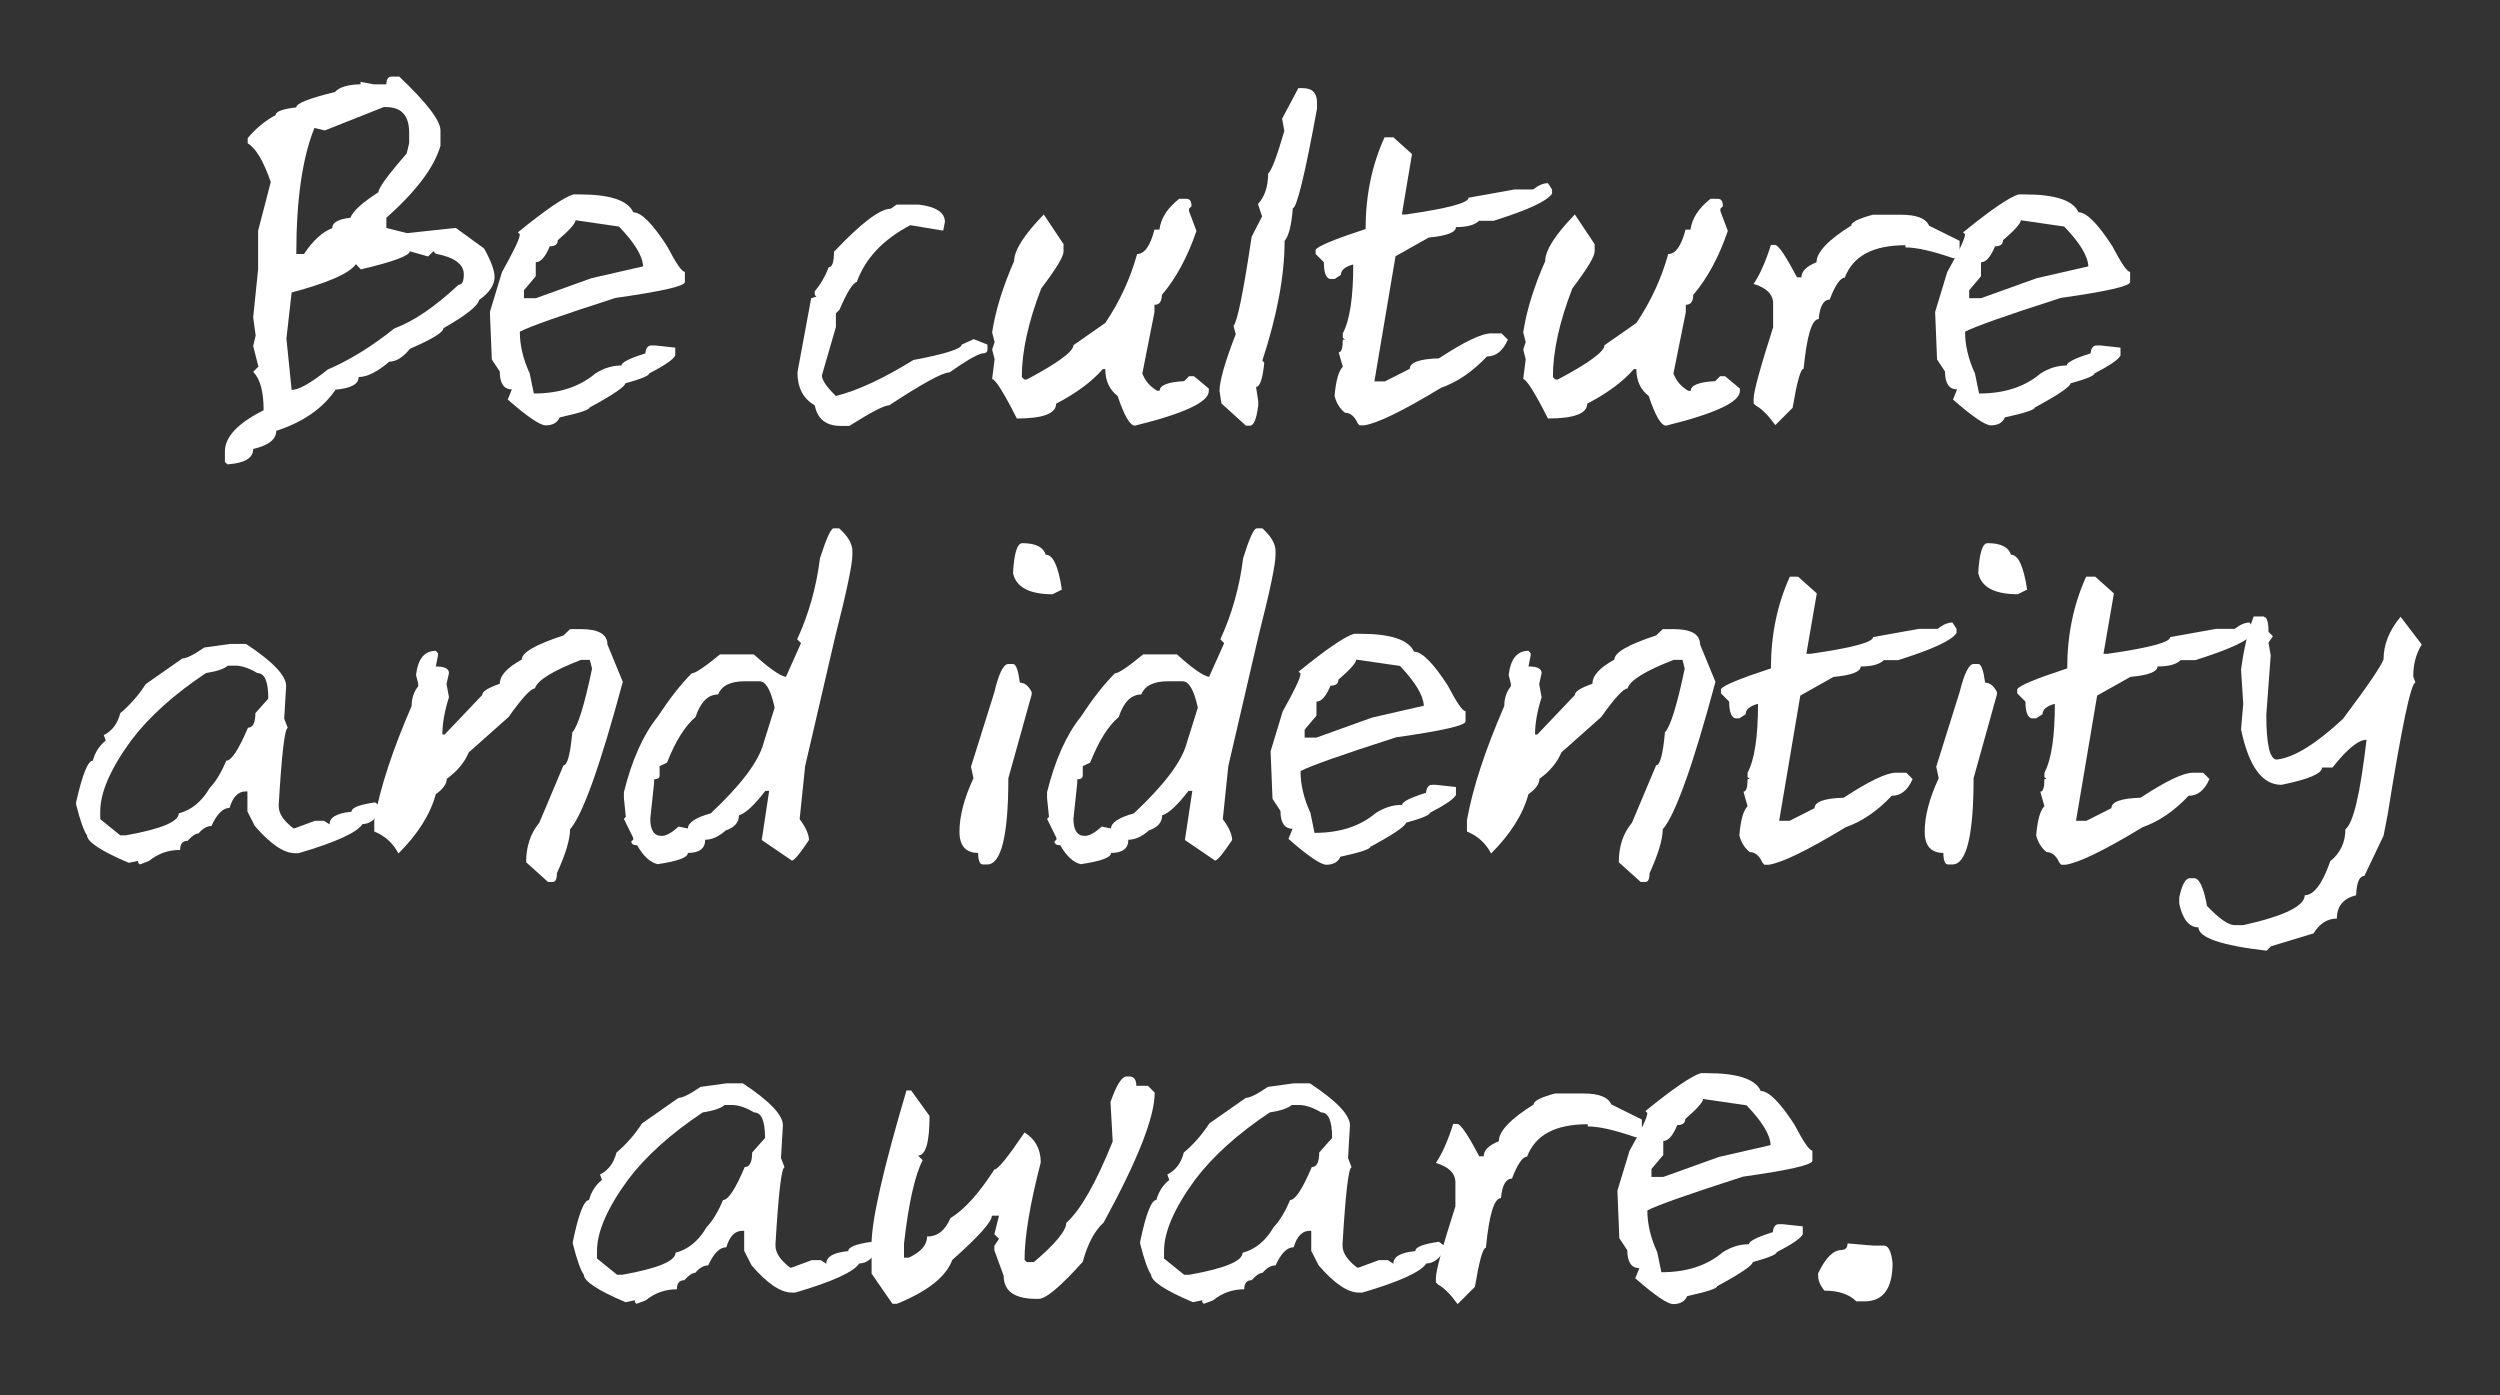
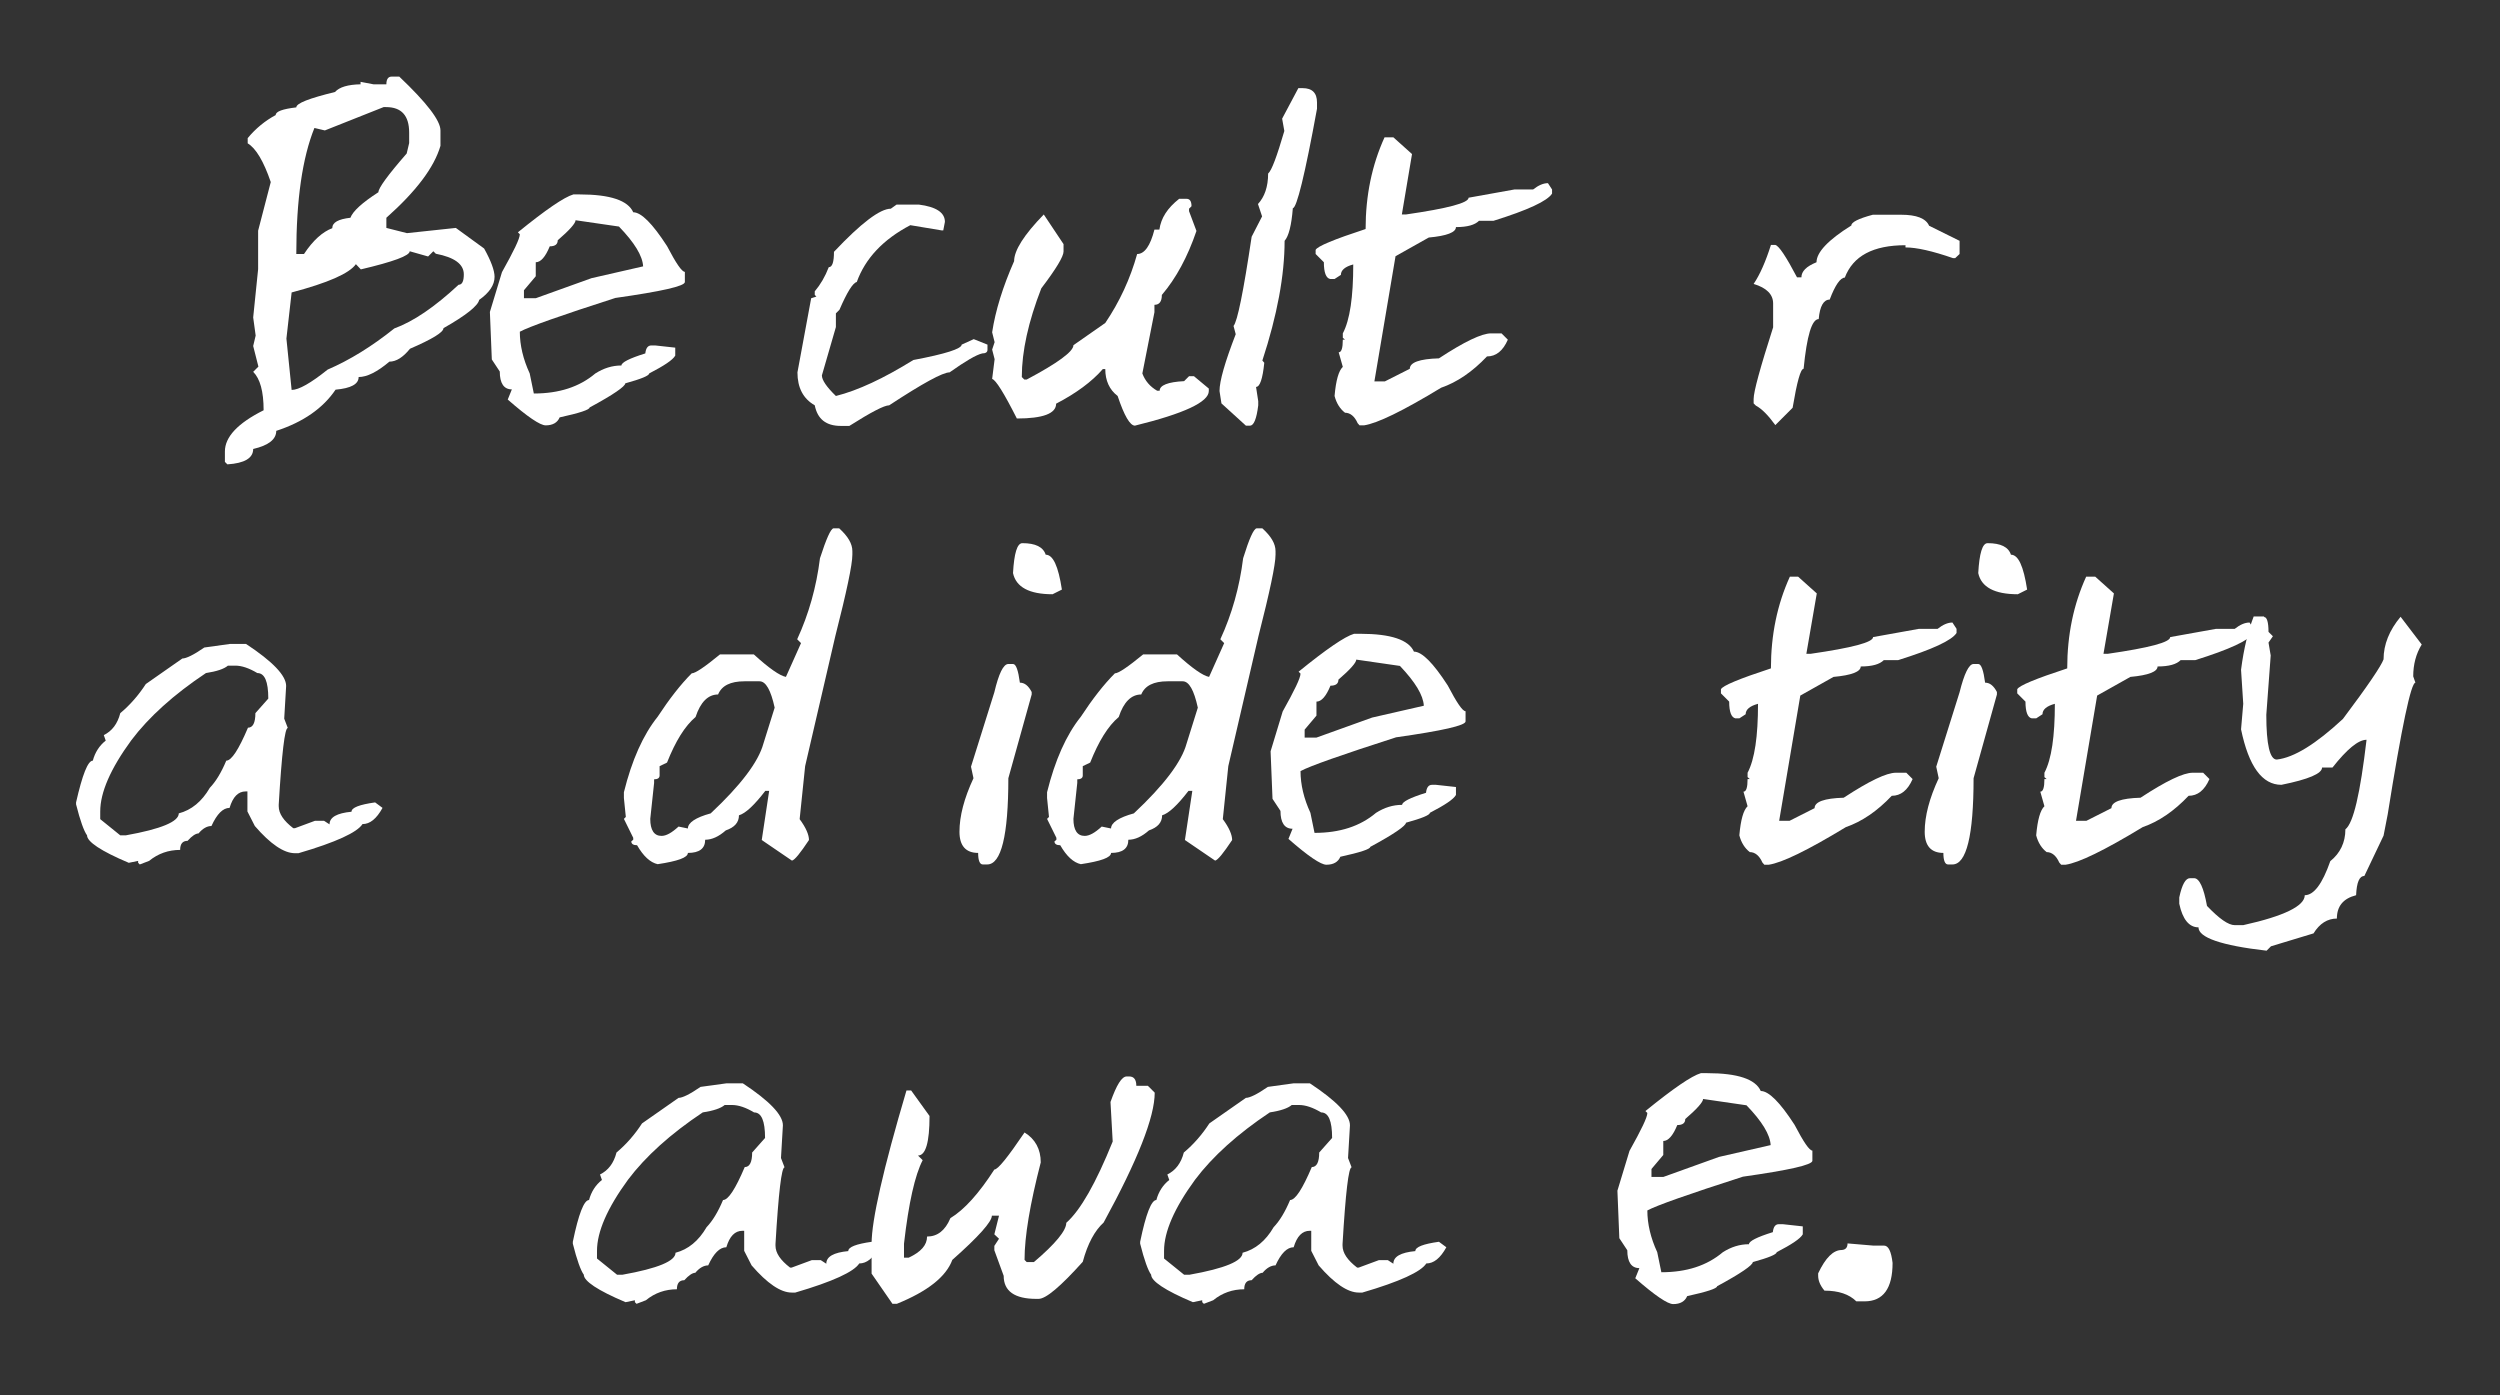
<svg xmlns="http://www.w3.org/2000/svg" id="Layer_1" x="0px" y="0px" viewBox="0 0 910.4 508" style="enable-background:new 0 0 910.4 508;" xml:space="preserve">
  <rect x="0" y="0" width="910.4" height="508" fill="#333333" stroke="none" />
  <style type="text/css"> .st0{fill:#FFFFFF;} </style>
  <g>
    <path class="st0" d="M142.6,27.9h2.8c10,9.5,15,16,15,19.6v5.6c-2.3,7.9-8.9,16.6-19.7,26.2V83l7.5,1.9L166,83l10.3,7.5 c2.5,4.5,3.8,8,3.8,10.3c0,3-1.9,5.8-5.6,8.4c-0.4,2.1-4.7,5.6-13,10.3c0,1.5-4.1,4-12.2,7.5c-2.5,3.1-5,4.7-7.5,4.7 c-4.5,3.8-8.2,5.6-11.2,5.6c0,2.6-2.8,4.1-8.4,4.6c-4.6,6.8-11.8,11.8-21.6,15c0,3.1-2.8,5.3-8.4,6.6c0,3.3-3.1,5.2-9.4,5.6 l-0.9-0.9v-3.8c0-5.3,4.7-10.3,14.1-15c0-6.9-1.3-11.5-3.8-14l1.9-1.9l-1.9-7.5l0.9-3.8l-0.9-6.6L94,98V84l4.6-17.7 C96,58.7,93.2,54,90.2,52.2v-1.9c2.9-3.5,6.3-6.3,10.2-8.4c0-1.3,2.5-2.2,7.5-2.8c0-1.5,4.7-3.3,14.1-5.6c1.6-1.8,4.7-2.7,9.3-2.8 v-0.9l4.7,0.9h4.7C140.7,28.8,141.4,27.9,142.6,27.9z M149.2,91.5c0,1.6-5.9,3.8-17.8,6.6l-1.8-1.9c-2.4,3.4-10.2,6.8-23.4,10.3 l-1.9,16.8l1.9,18.7c2.6,0,7-2.5,13.1-7.4c8.1-3.5,16.2-8.5,24.3-15c6.9-2.5,14.7-7.8,23.4-15.9c1.3,0,1.9-1.3,1.9-3.8 c0-3.7-3.4-6.2-10.2-7.5l-0.9-0.9l-1.9,1.9L149.2,91.5z M118.3,47.5l-3.8-0.9c-4.4,10.9-6.6,26.2-6.6,45.9h2.8 c3.3-5,6.8-8.1,10.3-9.4c0-2.1,2.2-3.3,6.6-3.8c0.9-2.4,4.3-5.5,10.2-9.3c0-1.5,3.4-6.2,10.3-14.1l0.9-3.8v-3.8 c0-6.2-2.8-9.3-8.4-9.3h-0.9L118.3,47.5z" />
    <path class="st0" d="M211.1,70.8c11.1,0,17.6,2.2,19.5,6.5c2.9,0,7,4.1,12.3,12.3c3.3,6.3,5.4,9.4,6.5,9.4v3.7 c0,1.5-8.4,3.4-25.3,5.8c-19.9,6.4-31.5,10.5-34.8,12.3c0,4.9,1.2,10,3.6,15.2l1.5,7.3c9.2,0,16.6-2.4,22.4-7.3 c3-1.9,6.1-2.9,9.5-2.9c0-1.1,2.9-2.6,8.7-4.4c0.2-1.9,0.9-2.9,2.2-2.9h1.4l7.3,0.8v2.9c-0.9,1.6-4.1,3.7-9.5,6.5 c0,0.8-2.9,2-8.7,3.6c0,1.1-4.3,4.1-13,8.8c0,0.8-3.6,2-10.9,3.6c-0.8,1.9-2.5,2.9-5.1,2.9c-2,0-6.6-3.1-13.8-9.4l1.5-3.7 c-2.9,0-4.4-2.2-4.4-6.5l-2.9-4.4l-0.7-17.3l4.4-14.5c4.3-7.7,6.5-12.2,6.5-13.8l-0.7-0.7c10.1-8.2,16.8-12.8,20.2-13.8L211.1,70.8 L211.1,70.8z M209.6,80.2c0,1.1-2.2,3.6-6.5,7.3c0,1.5-1,2.2-2.9,2.2c-1.6,3.9-3.3,5.8-5.1,5.8v5.1l-4.3,5.1v2.9h4.3l20.3-7.3 l18.8-4.3c-0.2-3.8-3.1-8.6-8.8-14.5L209.6,80.2z" />
    <path class="st0" d="M326.5,74.5h8.1c6.3,0.8,9.5,2.9,9.5,6.3l-0.6,3.1h-0.6L331.5,82c-9.9,5.2-16.4,12.1-19.5,20.7 c-1.4,0.3-3.5,3.6-6.3,10.1l-1.3,1.3v5l-5.1,17.6c0,1.7,1.7,4.2,5.1,7.5c8-2,17.4-6.4,28.2-13.1c11.7-2.2,17.6-4.1,17.6-5.6l4.4-2 l5,2v1.9c0,0.8-0.6,1.3-1.9,1.3c-2.2,0.5-6.1,2.8-11.9,6.9c-2.5,0-9.8,4-22,12c-1.8,0-6.6,2.5-14.5,7.5h-3.1 c-5.4,0-8.5-2.5-9.5-7.5c-4.2-2.4-6.3-6.4-6.3-12l5-27l1.9-0.6l-0.6-0.6v-1.3c2.1-2.5,3.8-5.4,5.1-8.8c1.3,0,1.9-1.9,1.9-5.6 c9.9-10.5,16.8-15.7,20.7-15.7L326.5,74.5z" />
    <path class="st0" d="M429.4,72.4h2.7c1.2,0,1.8,0.9,1.8,2.7L433,76v0.9l2.7,7.2c-3.2,9.4-7.4,17.2-12.6,23.3c0,2.4-0.9,3.6-2.7,3.6 v2.7L416,136c1,2.7,2.8,4.8,5.4,6.3h0.9c0-2,3-3.2,8.9-3.5l1.8-1.8h1.8l5.4,4.5v0.9c0,4-9,8.2-26.9,12.6c-1.8,0-3.9-3.6-6.3-10.8 c-3-2.3-4.5-5.6-4.5-9.8h-0.9c-4,4.6-9.7,8.8-17,12.6c0,3.6-4.8,5.4-14.3,5.4c-4.7-9.3-7.7-14.1-9-14.4l0.9-7.2l-0.9-3.5l0.9-2.7 l-0.9-3.6c1.2-7.9,3.9-16.6,8-25.9c0-3.9,3.6-9.6,10.8-17l7.2,10.8v2.7c0,1.8-2.7,6.3-8.1,13.4c-4.7,12.1-7.1,22.9-7.1,32.3 l0.9,0.9h0.9c11.3-6,17-10.2,17-12.5l11.6-8.1c5.2-7.7,9.1-16.1,11.6-25.1c2.7,0,4.8-3,6.3-8.9h1.8 C422.8,79.4,425.1,75.8,429.4,72.4z" />
    <path class="st0" d="M474.4,32.1c3.4,0,5.2,1.7,5.2,5.2v2.3c-4.4,24.1-7.4,36.2-8.8,36.2c-0.5,6.3-1.5,10.2-3,11.9 c0,12.6-2.7,27.1-8.1,43.6l0.7,0.8c-0.6,5.9-1.6,8.8-3,8.8l0.8,5.2v1.5c-0.6,4.9-1.6,7.4-3,7.4h-1.5l-8.9-8.1l-0.7-4.5 c0-3.7,2-10.6,5.9-20.7l-0.8-3c1.4-1.6,3.6-12.4,6.6-32.5l3.8-7.4l-1.5-4.5c2.4-2.6,3.7-6.3,3.7-11.1c1.3-1.1,3.2-6.3,5.9-15.5 l-0.8-4.5l5.9-11.1H474.4z" />
    <path class="st0" d="M507.4,50l6.8,6.1l-3.7,22h1.5c15.2-2.2,22.8-4.2,22.8-6.1l16.7-3h6.8c1.9-1.5,3.7-2.3,5.4-2.3l1.5,2.3v1.5 c-1.7,2.7-8.8,6-21.3,9.9h-5.3c-1.5,1.5-4.2,2.3-8.4,2.3c0,1.9-3.3,3.2-9.9,3.8l-12.1,6.8l-7.7,45.6h3.8l9.1-4.6 c0-2.3,3.5-3.6,10.6-3.8c9.3-6.1,15.6-9.1,19-9.1h3.8l2.3,2.3c-1.8,4.1-4.3,6.1-7.6,6.1c-5.3,5.6-10.9,9.4-16.7,11.4 c-14,8.5-23.3,13-28.1,13.7h-1.6l-0.7-0.8c-1.1-2.5-2.7-3.8-4.6-3.8c-1.8-1.4-3.1-3.4-3.8-6.1c0.5-5.7,1.5-9.2,3-10.6l-1.5-5.3 c1,0,1.5-1.5,1.5-4.6h0.8L489,123v-1.6c2.6-4.9,3.8-13.3,3.8-25.1c-3,0.8-4.5,2.1-4.5,3.8l-2.3,1.5h-1.6c-1.5-0.3-2.3-2.3-2.3-6.1 l-3-3V91c0.6-1.3,6.6-3.8,18.2-7.6c0-12.2,2.3-23.3,6.9-33.4H507.4z" />
-     <path class="st0" d="M622.9,72.4h2.7c1.2,0,1.8,0.9,1.8,2.7l-0.9,0.9v0.9l2.7,7.2c-3.2,9.4-7.4,17.2-12.6,23.3 c0,2.4-0.9,3.6-2.7,3.6v2.7l-4.5,22.3c1,2.7,2.8,4.8,5.4,6.3h0.9c0-2,3-3.2,8.9-3.5l1.8-1.8h1.8l5.4,4.5v0.9c0,4-9,8.2-26.9,12.6 c-1.8,0-3.9-3.6-6.3-10.8c-3-2.3-4.5-5.6-4.5-9.8H595c-4,4.6-9.7,8.8-17,12.6c0,3.6-4.8,5.4-14.3,5.4c-4.7-9.3-7.7-14.1-9-14.4 l0.9-7.2l-0.9-3.5l0.9-2.7l-0.9-3.6c1.2-7.9,3.9-16.6,8-25.9c0-3.9,3.6-9.6,10.8-17l7.2,10.8v2.7c0,1.8-2.7,6.3-8.1,13.4 c-4.7,12.1-7.1,22.9-7.1,32.3l0.9,0.9h0.9c11.3-6,17-10.2,17-12.5l11.6-8.1c5.2-7.7,9.1-16.1,11.6-25.1c2.7,0,4.8-3,6.3-8.9h1.8 C616.2,79.4,618.6,75.8,622.9,72.4z" />
    <path class="st0" d="M682,78.2h10.3c5.6,0,9,1.3,10.2,4l11.1,5.5v4.8L712,94h-0.8c-7.5-2.6-13.3-3.9-17.3-3.9v-0.8 c-11.8,0-19.1,3.9-22.1,11.8c-1.6,0-3.5,2.7-5.5,8c-2.2,0-3.6,2.4-4,7.1c-2.5,0-4.3,6-5.5,18.1c-1.1,0-2.4,4.7-4,14.2l-6.3,6.3 c-2.6-3.6-5-6-7.1-7.1l-0.8-0.8v-1.6c0-2.7,2.4-11.4,7.1-26.1v-8.7c0-3.3-2.4-5.7-7.1-7.1c2.3-3.4,4.4-8.2,6.3-14.2h1.6 c1.3,0.3,3.9,4.2,7.9,11.8h1.6c0-2.2,1.8-4,5.5-5.5c0-3.6,4.2-8.1,12.7-13.4C674.1,81,676.7,79.6,682,78.2z" />
-     <path class="st0" d="M737.4,70.8c11.1,0,17.6,2.2,19.5,6.5c2.9,0,7,4.1,12.3,12.3c3.3,6.3,5.4,9.4,6.5,9.4v3.7 c0,1.5-8.4,3.4-25.3,5.8c-19.9,6.4-31.5,10.5-34.8,12.3c0,4.9,1.2,10,3.6,15.2l1.5,7.3c9.2,0,16.6-2.4,22.4-7.3 c3-1.9,6.1-2.9,9.5-2.9c0-1.1,2.9-2.6,8.7-4.4c0.2-1.9,0.9-2.9,2.2-2.9h1.4l7.3,0.8v2.9c-0.9,1.6-4.1,3.7-9.5,6.5 c0,0.8-2.9,2-8.7,3.6c0,1.1-4.3,4.1-13,8.8c0,0.8-3.6,2-10.9,3.6c-0.8,1.9-2.5,2.9-5.1,2.9c-2,0-6.6-3.1-13.8-9.4l1.5-3.7 c-2.9,0-4.4-2.2-4.4-6.5l-2.9-4.4l-0.7-17.3l4.4-14.5c4.3-7.7,6.5-12.2,6.5-13.8l-0.7-0.7c10.1-8.2,16.8-12.8,20.2-13.8L737.4,70.8 L737.4,70.8z M735.9,80.2c0,1.1-2.2,3.6-6.5,7.3c0,1.5-1,2.2-2.9,2.2c-1.6,3.9-3.3,5.8-5.1,5.8v5.1l-4.3,5.1v2.9h4.3l20.3-7.3 l18.8-4.3c-0.2-3.8-3.1-8.6-8.8-14.5L735.9,80.2z" />
  </g>
  <g>
    <path class="st0" d="M83.7,234.5h5.9c9.7,6.4,14.6,11.5,14.6,15.3l-0.7,11.9l1.3,3.4c-1.1,0-2.2,9.3-3.3,27.9v0.6 c0,2.7,1.8,5.3,5.3,8h0.6l7.3-2.7h3.3l2,1.3c0-2.6,2.7-4.1,8-4.6c0-1.5,2.9-2.6,8.6-3.4l2.7,2c-2.2,4-4.6,5.9-7.3,5.9 c-1.9,3-9.6,6.6-23.3,10.6h-1.3c-4,0-8.9-3.3-14.6-9.9l-2.7-5.3v-7.3h-0.6c-2.8,0-4.7,2-5.9,6c-2.4,0-4.6,2.2-6.6,6.6 c-1.6,0-3.2,0.9-4.7,2.7c-1,0-2.4,0.9-4,2.7c-1.8,0-2.7,1.1-2.7,3.3c-4.2,0-8,1.3-11.3,4l-3.4,1.3l-0.6-0.6v-0.7l-3.4,0.7 c-10.2-4.3-15.2-7.7-15.2-10c-1.1-1.5-2.5-5.3-4-11.3v-0.7C30,282.1,32,277,33.8,277c0.8-3,2.4-5.5,4.7-7.3l-0.7-2c3-1.5,5-4.1,6-8 c3.6-3,6.7-6.6,9.3-10.6l13.3-9.3c1.4,0,4.1-1.3,8-4L83.7,234.5z M36.5,298.3l7.3,5.9h2c12.9-2.3,19.3-5,19.3-8 c4.6-1.2,8.4-4.3,11.3-9.3c2.2-2.3,4.2-5.6,6-9.9c1.9,0,4.5-4,7.9-12c1.8,0,2.7-1.8,2.7-5.3l4.7-5.3c0-6.2-1.3-9.3-4-9.3 c-3-1.8-5.7-2.7-8-2.7H83c-1.4,1.2-4.1,2.1-8,2.7c-11.7,7.8-20.8,16-27.2,24.5c-7.6,10.4-11.3,19-11.3,25.9V298.3z" />
-     <path class="st0" d="M207.6,229.1h4c6.4,0,9.6,1.9,9.6,5.6l5.6,13.6c-8.2,30.5-14.6,48.4-19.2,53.7c0,3.6-1.6,9-4.8,16 c0,2.1-0.5,3.2-1.6,3.2h-1.6l-8-7.2c0-5.8,1.6-10.6,4.8-14.4l8.8-20.9c1.4,0,2.5-4,3.2-12c2-2.1,4.4-9.8,7.2-23.2l-0.8-3.2h-3.2 c-10.4,4-16,7.5-16.8,10.4c-1.5,0-4.7,3.5-9.6,10.4L170.7,274c-1.5,3.6-4.1,6.8-8,9.6c0,1.8-1.3,3.7-4,5.6 c-2,7.4-6.6,14.6-13.6,21.6c-2-3.8-4.9-6.4-8.8-8v-4.1c2.1-11.8,6.7-25.7,13.6-41.6c0-2.8,0.8-5.2,2.4-7.2V249l-0.8-3.2 c0.7-5.9,3.1-8.8,7.2-8.8l0.8,0.9v0.8l-0.8,4c3.2,0,4.8,0.8,4.8,2.4l-0.9,4l0.9,4.8c-1.6,5-2.4,9.5-2.4,13.6h0.8l13.7-14.4 c0-1.3,2.1-2.6,6.4-4.1c0-3,2.7-5.9,8-8.8c0-2.6,5.1-5.5,15.2-8.8L207.6,229.1z" />
    <path class="st0" d="M303.5,192.4h2.1c3.2,2.9,4.8,5.6,4.8,8.3v1.3c0,3.6-2.1,13.5-6.2,29.6l-11,47.4l-2,19.3 c2.3,3.1,3.4,5.7,3.4,7.6c-3.2,4.8-5.2,7.3-6.2,7.5l-11-7.5l2.7-17.9h-1.4c-4,5.2-7.2,8.2-9.6,8.9c0,2.6-1.6,4.4-4.8,5.5 c-2.6,2.3-5.1,3.4-7.5,3.4c0,3.2-2.1,4.8-6.3,4.8c0,1.7-3.7,3-11,4.1c-2.7-0.6-5.2-2.9-7.5-6.9c-1.4,0-2.1-0.5-2.1-1.4l0.7-0.6 v-0.7l-3.4-6.9l0.7-0.7l-0.7-6.9v-2.1c2.9-11.7,7-20.9,12.3-27.5c4.2-6.4,8.3-11.7,12.4-15.8c1.3,0,4.7-2.3,10.3-6.9h12.3 c5.6,5.1,9.5,7.8,11.7,8.2l5.5-12.3l-1.4-1.4c4.2-9.1,7-19,8.3-29.5C300.9,196.2,302.5,192.6,303.5,192.4z M240.2,279v3.4 c0,0.9-0.7,1.4-2,1.4v1.3l-1.4,13.1c0,4.1,1.4,6.2,4.1,6.2c1.7,0,3.7-1.1,6.2-3.4l3.4,0.7c0-2.1,2.8-4,8.3-5.5 c11-10.3,17.4-18.8,19.2-25.4l4.1-13.1c-1.4-6.4-3.2-9.6-5.5-9.6h-5.5c-5.1,0-8.3,1.6-9.6,4.8c-3.6,0-6.4,2.7-8.2,8.2 c-3.9,3.3-7.3,8.8-10.4,16.6L240.2,279z" />
    <path class="st0" d="M367.2,241.8h1.7c1.1,0,1.9,2.3,2.5,6.8c1.7,0,3.1,1.1,4.3,3.4v0.9l-8.5,30.5c0,20.9-2.6,31.4-7.7,31.4h-1.6 c-1.1,0-1.7-1.4-1.7-4.2c-4.5,0-6.8-2.6-6.8-7.7c0-5.7,1.7-12.2,5.1-19.5l-0.9-4.2l8.5-27.1C363.7,245.3,365.4,241.8,367.2,241.8z M372.3,197.8c4.8,0,7.6,1.4,8.5,4.2c2.7,0,4.6,4.2,5.9,12.7l-3.4,1.7c-8.5,0-13.3-2.6-14.4-7.7 C369.3,201.5,370.4,197.8,372.3,197.8z" />
    <path class="st0" d="M457.6,192.4h2.1c3.2,2.9,4.8,5.6,4.8,8.3v1.3c0,3.6-2.1,13.5-6.2,29.6l-11,47.4l-2,19.3 c2.3,3.1,3.4,5.7,3.4,7.6c-3.2,4.8-5.2,7.3-6.2,7.5l-11-7.5l2.7-17.9h-1.4c-4,5.2-7.2,8.2-9.6,8.9c0,2.6-1.6,4.4-4.8,5.5 c-2.6,2.3-5.1,3.4-7.5,3.4c0,3.2-2.1,4.8-6.3,4.8c0,1.7-3.7,3-11,4.1c-2.7-0.6-5.2-2.9-7.5-6.9c-1.4,0-2.1-0.5-2.1-1.4l0.7-0.6 v-0.7l-3.4-6.9l0.7-0.7l-0.7-6.9v-2.1c2.9-11.7,7-20.9,12.3-27.5c4.2-6.4,8.3-11.7,12.4-15.8c1.3,0,4.7-2.3,10.3-6.9h12.3 c5.6,5.1,9.5,7.8,11.7,8.2l5.5-12.3l-1.4-1.4c4.2-9.1,7-19,8.3-29.5C454.9,196.2,456.5,192.6,457.6,192.4z M394.3,279v3.4 c0,0.9-0.7,1.4-2,1.4v1.3l-1.4,13.1c0,4.1,1.4,6.2,4.1,6.2c1.7,0,3.7-1.1,6.2-3.4l3.4,0.7c0-2.1,2.8-4,8.3-5.5 c11-10.3,17.4-18.8,19.2-25.4l4.1-13.1c-1.4-6.4-3.2-9.6-5.5-9.6h-5.5c-5.1,0-8.3,1.6-9.6,4.8c-3.6,0-6.4,2.7-8.2,8.2 c-3.9,3.3-7.3,8.8-10.4,16.6L394.3,279z" />
    <path class="st0" d="M495.4,230.8c11.1,0,17.6,2.2,19.5,6.5c2.9,0,7,4.1,12.3,12.3c3.3,6.3,5.4,9.4,6.5,9.4v3.7 c0,1.5-8.4,3.4-25.3,5.8c-19.9,6.4-31.5,10.5-34.8,12.3c0,4.9,1.2,10,3.6,15.2l1.5,7.3c9.2,0,16.6-2.4,22.4-7.3 c3-1.9,6.1-2.9,9.5-2.9c0-1.1,2.9-2.6,8.7-4.4c0.2-1.9,0.9-2.9,2.2-2.9h1.4l7.3,0.8v2.9c-0.9,1.6-4.1,3.7-9.5,6.5 c0,0.8-2.9,2-8.7,3.6c0,1.1-4.3,4.1-13,8.8c0,0.8-3.6,2-10.9,3.6c-0.8,1.9-2.5,2.9-5.1,2.9c-2,0-6.6-3.1-13.8-9.4l1.5-3.7 c-2.9,0-4.4-2.2-4.4-6.5l-2.9-4.4l-0.7-17.3l4.4-14.5c4.3-7.7,6.5-12.2,6.5-13.8l-0.7-0.7c10.1-8.2,16.8-12.8,20.2-13.8H495.4z M493.9,240.2c0,1.1-2.2,3.6-6.5,7.3c0,1.5-1,2.2-2.9,2.2c-1.6,3.9-3.3,5.8-5.1,5.8v5.1l-4.3,5.1v2.9h4.3l20.3-7.3l18.8-4.3 c-0.2-3.8-3.1-8.6-8.7-14.5L493.9,240.2z" />
-     <path class="st0" d="M605.5,229.1h4c6.4,0,9.6,1.9,9.6,5.6l5.6,13.6c-8.2,30.5-14.6,48.4-19.2,53.7c0,3.6-1.6,9-4.8,16 c0,2.1-0.5,3.2-1.6,3.2h-1.6l-8-7.2c0-5.8,1.6-10.6,4.8-14.4l8.8-20.9c1.4,0,2.5-4,3.2-12c2-2.1,4.4-9.8,7.2-23.2l-0.8-3.2h-3.2 c-10.4,4-16,7.5-16.8,10.4c-1.5,0-4.7,3.5-9.6,10.4L568.6,274c-1.5,3.6-4.1,6.8-8,9.6c0,1.8-1.3,3.7-4,5.6 c-2,7.4-6.6,14.6-13.6,21.6c-2-3.8-4.9-6.4-8.8-8v-4.1c2.1-11.8,6.7-25.7,13.6-41.6c0-2.8,0.8-5.2,2.4-7.2V249l-0.8-3.2 c0.7-5.9,3.1-8.8,7.2-8.8l0.8,0.9v0.8l-0.8,4c3.2,0,4.8,0.8,4.8,2.4l-0.9,4l0.9,4.8c-1.6,5-2.4,9.5-2.4,13.6h0.8l13.7-14.4 c0-1.3,2.1-2.6,6.4-4.1c0-3,2.7-5.9,8-8.8c0-2.6,5.1-5.5,15.2-8.8L605.5,229.1z" />
    <path class="st0" d="M654.8,210l6.8,6.1l-3.8,22h1.5c15.2-2.2,22.8-4.2,22.8-6.1l16.7-3h6.8c1.9-1.5,3.7-2.3,5.4-2.3l1.5,2.3v1.5 c-1.7,2.7-8.8,6-21.3,9.9H686c-1.5,1.5-4.2,2.3-8.4,2.3c0,1.9-3.3,3.2-9.9,3.8l-12.1,6.8l-7.7,45.6h3.8l9.1-4.6 c0-2.3,3.5-3.6,10.6-3.8c9.3-6.1,15.6-9.1,19-9.1h3.8l2.3,2.3c-1.8,4.1-4.3,6.1-7.6,6.1c-5.3,5.6-10.9,9.4-16.7,11.4 c-14,8.5-23.3,13-28.1,13.7h-1.6l-0.7-0.8c-1.1-2.5-2.7-3.8-4.6-3.8c-1.8-1.4-3.1-3.4-3.8-6.1c0.5-5.7,1.5-9.2,3-10.6l-1.5-5.3 c1,0,1.5-1.5,1.5-4.6h0.8l-0.8-0.7v-1.6c2.6-4.9,3.8-13.3,3.8-25.1c-3,0.8-4.5,2.1-4.5,3.8l-2.3,1.5H632c-1.5-0.3-2.3-2.3-2.3-6.1 l-3-3V251c0.6-1.3,6.6-3.8,18.2-7.6c0-12.2,2.3-23.3,6.9-33.4H654.8z" />
    <path class="st0" d="M718.7,241.8h1.7c1.1,0,1.9,2.3,2.5,6.8c1.7,0,3.1,1.1,4.3,3.4v0.9l-8.5,30.5c0,20.9-2.6,31.4-7.7,31.4h-1.6 c-1.1,0-1.7-1.4-1.7-4.2c-4.5,0-6.8-2.6-6.8-7.7c0-5.7,1.7-12.2,5.1-19.5l-0.9-4.2l8.5-27.1C715.3,245.3,717,241.8,718.7,241.8z M723.8,197.8c4.8,0,7.6,1.4,8.5,4.2c2.7,0,4.6,4.2,5.9,12.7l-3.4,1.7c-8.5,0-13.3-2.6-14.4-7.7 C720.8,201.5,721.9,197.8,723.8,197.8z" />
    <path class="st0" d="M763,210l6.8,6.1l-3.8,22h1.5c15.2-2.2,22.8-4.2,22.8-6.1l16.7-3h6.8c1.9-1.5,3.7-2.3,5.4-2.3l1.5,2.3v1.5 c-1.7,2.7-8.8,6-21.3,9.9h-5.3c-1.5,1.5-4.2,2.3-8.4,2.3c0,1.9-3.3,3.2-9.9,3.8l-12.1,6.8l-7.7,45.6h3.8l9.1-4.6 c0-2.3,3.5-3.6,10.6-3.8c9.3-6.1,15.6-9.1,19-9.1h3.8l2.3,2.3c-1.8,4.1-4.3,6.1-7.6,6.1c-5.3,5.6-10.9,9.4-16.7,11.4 c-14,8.5-23.3,13-28.1,13.7h-1.6l-0.7-0.8c-1.1-2.5-2.7-3.8-4.6-3.8c-1.8-1.4-3.1-3.4-3.8-6.1c0.5-5.7,1.5-9.2,3-10.6l-1.5-5.3 c1,0,1.5-1.5,1.5-4.6h0.8l-0.8-0.7v-1.6c2.6-4.9,3.8-13.3,3.8-25.1c-3,0.8-4.5,2.1-4.5,3.8l-2.3,1.5h-1.6c-1.5-0.3-2.3-2.3-2.3-6.1 l-3-3V251c0.6-1.3,6.6-3.8,18.2-7.6c0-12.2,2.3-23.3,6.9-33.4H763z" />
    <path class="st0" d="M824.5,224.7c1,0,1.6,1.8,1.6,5.4l1.6,1.6l-1.6,2.3l0.8,4.7l-1.6,21.6c0,10.9,1.3,16.3,3.8,16.3 c6.3-0.7,14.3-5.7,24.1-14.8c9.1-12.1,14-19.4,14.8-21.7c0-5.4,2.1-10.6,6.2-15.5l7.7,10.1c-2.1,3.4-3.1,7.3-3.1,11.6l0.8,2.3 c-1.6,0-5,16-10.1,48l-1.5,7.7l-7,14.7c-1.8,0-2.8,2.3-3,7c-4.7,1.2-7,4-7,8.5c-3.4,0-6.3,1.8-8.5,5.4l-15.5,4.7l-1.6,1.6 c-16.6-1.9-24.8-4.8-24.8-8.5c-3.4,0-5.8-2.9-7-8.6v-2.3c1-4.7,2.3-7,3.9-7h1.5c1.9,0,3.5,3.4,4.7,10.1c4.5,4.7,7.8,7,10.1,7h3.1 c14.9-3.3,22.4-7,22.4-10.9c3.3,0,6.4-4.1,9.3-12.4c3.6-2.9,5.5-6.8,5.5-11.6c2.9-2.2,5.4-13,7.7-32.6c-3,0-7.1,3.4-12.4,10.1h-3.8 c0,2.2-4.9,4.3-14.8,6.3c-7,0-11.9-6.7-14.7-20.2l0.8-9.3l-0.8-12.4c1-7.8,2.6-14.2,4.6-19.4h3.8V224.7z" />
  </g>
  <g>
    <path class="st0" d="M264.6,394.5h5.9c9.7,6.4,14.6,11.5,14.6,15.3l-0.7,11.9l1.3,3.4c-1.1,0-2.2,9.3-3.3,27.9v0.6 c0,2.7,1.8,5.3,5.3,8h0.6l7.3-2.7h3.3l2,1.3c0-2.6,2.7-4.1,8-4.6c0-1.5,2.9-2.6,8.6-3.4l2.7,2c-2.2,4-4.6,5.9-7.3,5.9 c-1.9,3-9.6,6.6-23.3,10.6h-1.3c-4,0-8.9-3.3-14.6-9.9l-2.7-5.3v-7.3h-0.6c-2.8,0-4.7,2-5.9,6c-2.4,0-4.6,2.2-6.6,6.6 c-1.6,0-3.2,0.9-4.7,2.7c-1,0-2.4,0.9-4,2.7c-1.8,0-2.7,1.1-2.7,3.3c-4.2,0-8,1.3-11.3,4l-3.4,1.3l-0.6-0.6v-0.7l-3.4,0.7 c-10.2-4.3-15.2-7.7-15.2-10c-1.1-1.5-2.5-5.3-4-11.3v-0.7c2.1-10.2,4.1-15.2,5.9-15.2c0.8-3,2.4-5.5,4.7-7.3l-0.7-2 c3-1.5,5-4.1,6-8c3.6-3,6.7-6.6,9.3-10.6l13.3-9.3c1.4,0,4.1-1.3,8-4L264.6,394.5z M217.4,458.3l7.3,5.9h2c12.9-2.3,19.3-5,19.3-8 c4.6-1.2,8.4-4.3,11.3-9.3c2.2-2.3,4.2-5.6,6-9.9c1.9,0,4.5-4,7.9-12c1.8,0,2.7-1.8,2.7-5.3l4.7-5.3c0-6.2-1.3-9.3-4-9.3 c-3-1.8-5.7-2.7-8-2.7h-2.7c-1.4,1.2-4.1,2.1-8,2.7c-11.7,7.8-20.8,16-27.2,24.5c-7.6,10.4-11.3,19-11.3,25.9V458.3z" />
    <path class="st0" d="M410.3,392h0.9c1.7,0,2.6,1.1,2.6,3.4h4.2l2.5,2.5c0,8.9-6.2,24.6-18.6,47.3c-3.2,2.9-5.8,7.6-7.6,14.3 c-8.1,9-13.4,13.5-16.1,13.5h-0.8c-7.9,0-11.9-2.8-11.9-8.4l-3.4-9.3v-1.6l1.7-2.6l-1.7-1.6l1.7-6.8h-2.6c0,2.2-4.8,7.6-14.4,16.1 c-2.3,6.2-9.1,11.5-20.2,16H325l-7.6-11v-10.9c0-8.5,4.2-27.1,12.7-55.8h1.7l6.7,9.3c0,9.6-1.4,14.4-4.2,14.4l1.7,1.7 c-2.8,5.4-5.1,15.5-6.8,30.4v5.1h1.7c4.5-2.1,6.7-4.6,6.7-7.7c3.8,0,6.6-2.2,8.5-6.7c5.1-3.1,10.4-9,16-17.7c1.3,0,4.9-4.5,11-13.5 c3.9,2.4,5.9,6.1,5.9,10.9c-3.9,15.1-5.9,26.9-5.9,35.5l0.8,0.8h2.6c7.9-6.7,11.8-11.5,11.8-14.3c5.2-4.6,10.8-14.5,16.9-29.6 l-0.8-14.4C406.6,395.1,408.5,392,410.3,392z" />
    <path class="st0" d="M471.1,394.5h5.9c9.7,6.4,14.6,11.5,14.6,15.3l-0.7,11.9l1.3,3.4c-1.1,0-2.2,9.3-3.3,27.9v0.6 c0,2.7,1.8,5.3,5.3,8h0.6l7.3-2.7h3.3l2,1.3c0-2.6,2.7-4.1,8-4.6c0-1.5,2.9-2.6,8.6-3.4l2.7,2c-2.2,4-4.6,5.9-7.3,5.9 c-1.9,3-9.6,6.6-23.3,10.6h-1.3c-4,0-8.9-3.3-14.6-9.9l-2.7-5.3v-7.3H477c-2.8,0-4.7,2-5.9,6c-2.4,0-4.6,2.2-6.6,6.6 c-1.6,0-3.2,0.9-4.7,2.7c-1,0-2.4,0.9-4,2.7c-1.8,0-2.7,1.1-2.7,3.3c-4.2,0-8,1.3-11.3,4l-3.4,1.3l-0.6-0.6v-0.7l-3.4,0.7 c-10.2-4.3-15.2-7.7-15.2-10c-1.1-1.5-2.5-5.3-4-11.3v-0.7c2.1-10.2,4.1-15.2,5.9-15.2c0.8-3,2.4-5.5,4.7-7.3l-0.7-2 c3-1.5,5-4.1,6-8c3.6-3,6.7-6.6,9.3-10.6l13.3-9.3c1.4,0,4.1-1.3,8-4L471.1,394.5z M423.9,458.3l7.3,5.9h2c12.9-2.3,19.3-5,19.3-8 c4.6-1.2,8.4-4.3,11.3-9.3c2.2-2.3,4.2-5.6,6-9.9c1.9,0,4.5-4,7.9-12c1.8,0,2.7-1.8,2.7-5.3l4.7-5.3c0-6.2-1.3-9.3-4-9.3 c-3-1.8-5.7-2.7-8-2.7h-2.7c-1.4,1.2-4.1,2.1-8,2.7c-11.7,7.8-20.8,16-27.2,24.5c-7.6,10.4-11.3,19-11.3,25.9L423.9,458.3 L423.9,458.3z" />
-     <path class="st0" d="M566.3,398.2h10.3c5.6,0,9,1.3,10.2,4l11.1,5.5v4.8l-1.6,1.6h-0.8c-7.5-2.6-13.3-3.9-17.3-3.9v-0.8 c-11.8,0-19.1,3.9-22.1,11.8c-1.6,0-3.5,2.7-5.5,8c-2.2,0-3.6,2.4-4,7.1c-2.5,0-4.3,6-5.5,18.1c-1.1,0-2.4,4.7-4,14.2l-6.3,6.3 c-2.6-3.6-5-6-7.1-7.1l-0.8-0.8v-1.6c0-2.7,2.4-11.4,7.1-26.1v-8.7c0-3.3-2.4-5.7-7.1-7.1c2.3-3.4,4.4-8.2,6.3-14.2h1.6 c1.3,0.3,3.9,4.2,7.9,11.8h1.6c0-2.2,1.8-4,5.5-5.5c0-3.6,4.2-8.1,12.7-13.4C558.4,401,561,399.6,566.3,398.2z" />
    <path class="st0" d="M621.7,390.8c11.1,0,17.6,2.2,19.5,6.5c2.9,0,7,4.1,12.3,12.3c3.3,6.3,5.4,9.4,6.5,9.4v3.7 c0,1.5-8.4,3.4-25.3,5.8c-19.9,6.4-31.5,10.5-34.8,12.3c0,4.9,1.2,10,3.6,15.2l1.5,7.3c9.2,0,16.6-2.4,22.4-7.3 c3-1.9,6.1-2.9,9.5-2.9c0-1.1,2.9-2.6,8.7-4.4c0.2-1.9,0.9-2.9,2.2-2.9h1.4l7.3,0.8v2.9c-0.9,1.6-4.1,3.7-9.5,6.5 c0,0.8-2.9,2-8.7,3.6c0,1.1-4.3,4.1-13,8.8c0,0.8-3.6,2-10.9,3.6c-0.8,1.9-2.5,2.9-5.1,2.9c-2,0-6.6-3.1-13.8-9.4l1.5-3.7 c-2.9,0-4.4-2.2-4.4-6.5l-2.9-4.4l-0.7-17.3l4.4-14.5c4.3-7.7,6.5-12.2,6.5-13.8l-0.7-0.7c10.1-8.2,16.8-12.8,20.2-13.8H621.7z M620.2,400.2c0,1.1-2.2,3.6-6.5,7.3c0,1.5-1,2.2-2.9,2.2c-1.6,3.9-3.3,5.8-5.1,5.8v5.1l-4.3,5.1v2.9h4.3l20.3-7.3l18.8-4.3 c-0.2-3.8-3.1-8.6-8.8-14.5L620.2,400.2z" />
    <path class="st0" d="M672.8,452.8l9.4,0.8h3.9c1.6,0,2.6,2.1,3.1,6.3c0,9.3-3.4,14-10.2,14h-3c-2.6-2.6-6.5-3.9-11.6-3.9 c-1.6-1.9-2.3-3.7-2.3-5.5v-0.8c2.7-5.7,5.5-8.5,8.6-8.5C672.1,455.1,672.8,454.3,672.8,452.8z" />
  </g>
</svg>